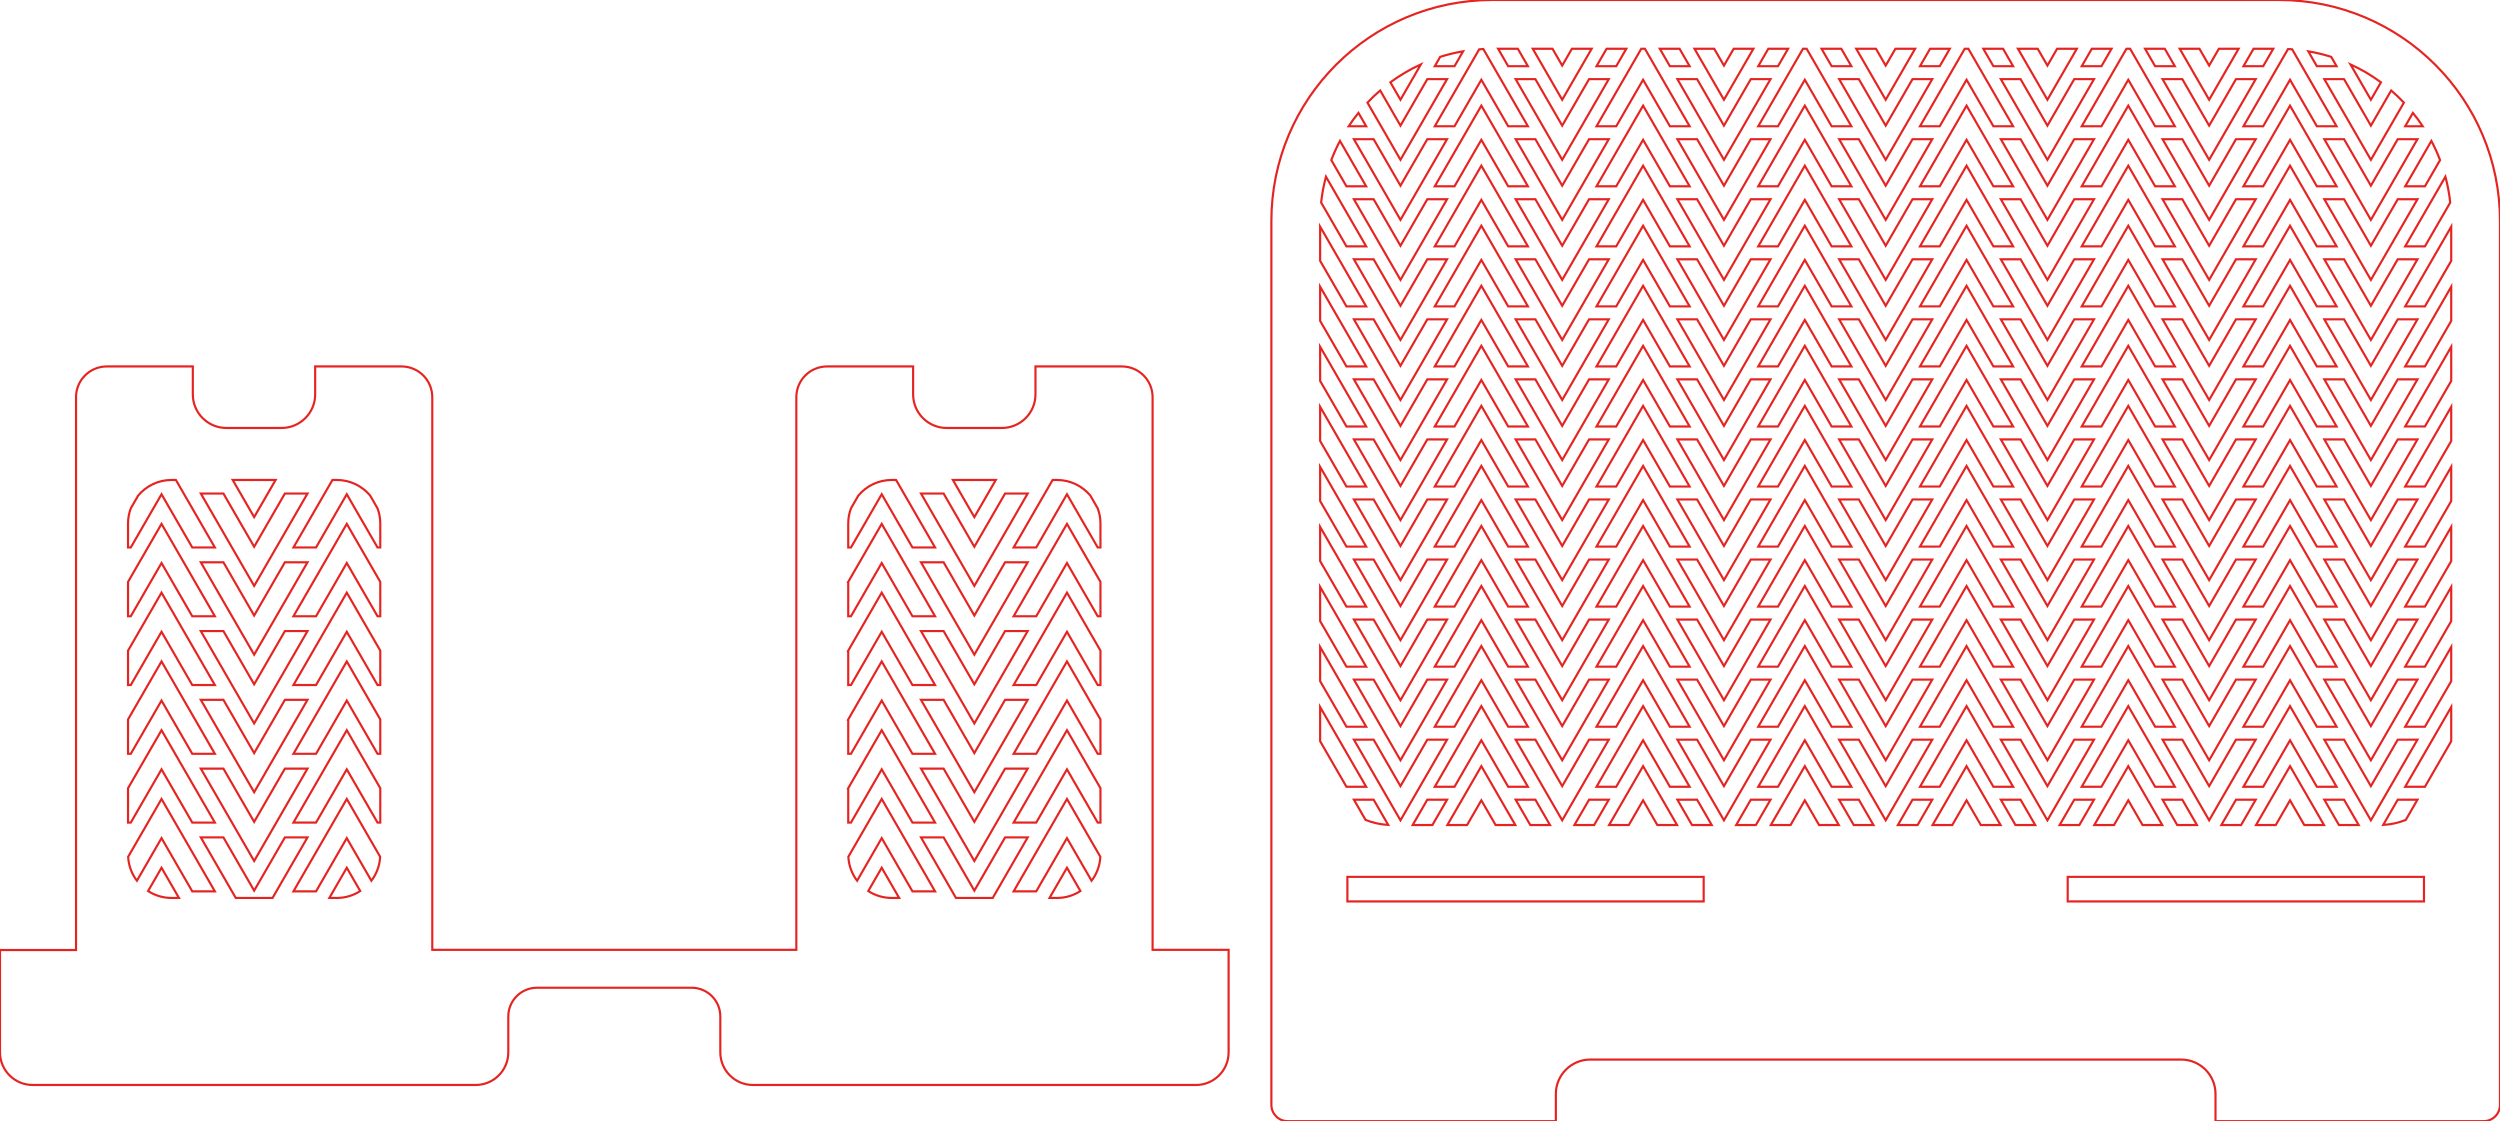
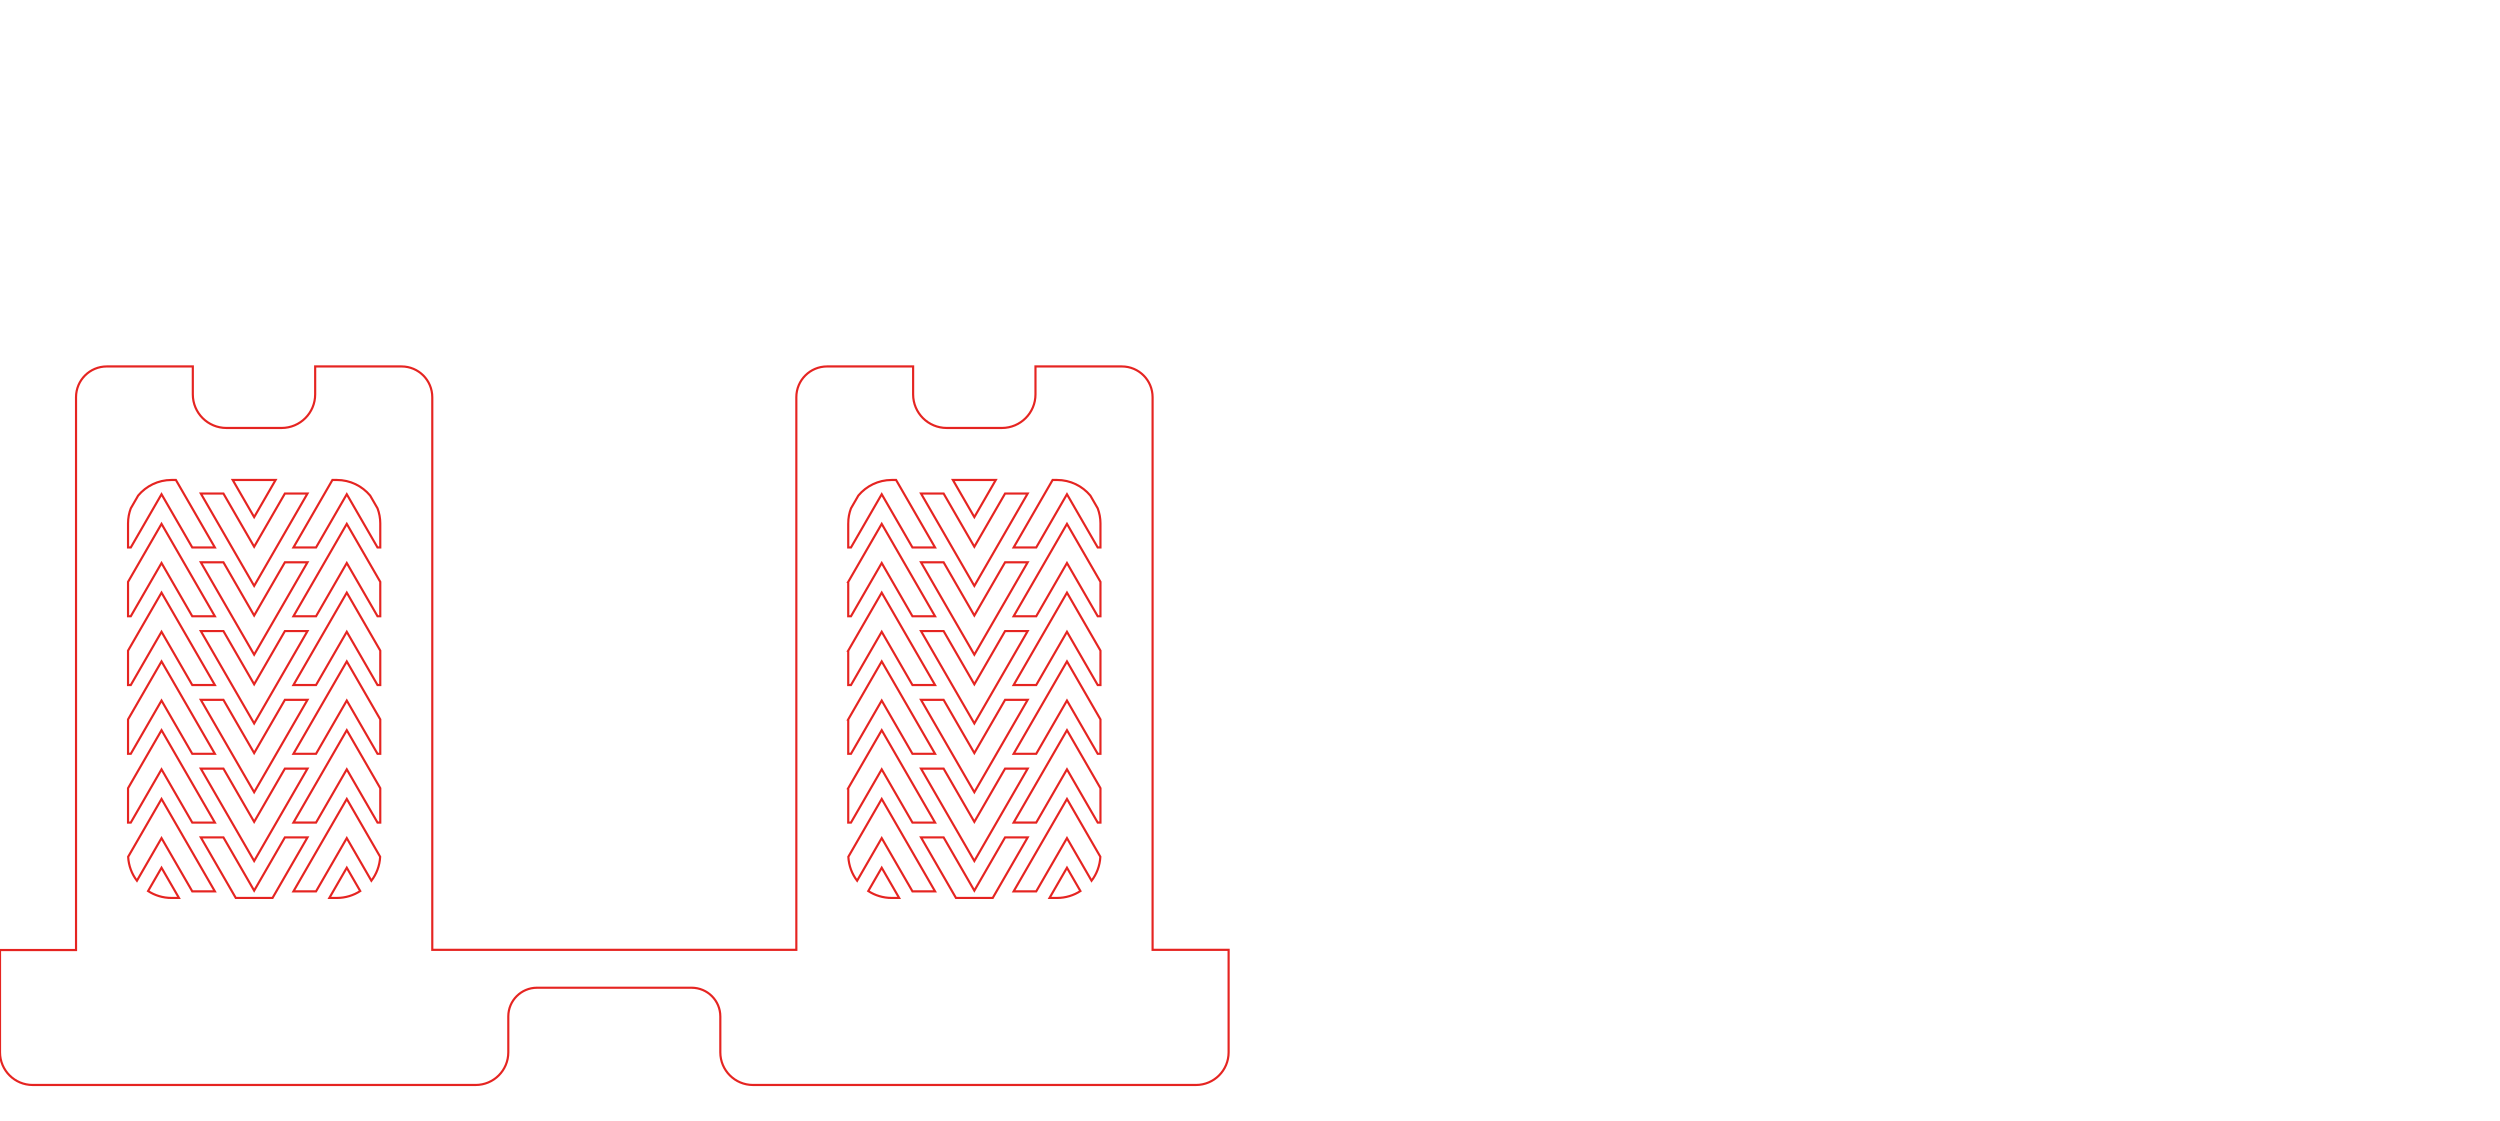
<svg xmlns="http://www.w3.org/2000/svg" version="1.1" id="Tablet_holder_1" x="0px" y="0px" viewBox="0 0 1153.61 517.34" enable-background="new 0 0 1153.61 517.34" xml:space="preserve">
-   <path fill="none" stroke="#E52421" stroke-miterlimit="10" d="M1051.62,0H688.65c-56.32,0-101.98,45.66-101.98,101.98  v407.87c0,4.14,3.35,7.49,7.49,7.49H717.94v-12.54c0-8.76,7.11-15.87,15.87-15.87h272.67  c8.75,0,15.85,7.1,15.85,15.85v12.56h123.78c4.14,0,7.49-3.35,7.49-7.49V101.98  C1153.6,45.66,1107.94,0,1051.62,0z M1130.64,93.46l-11.67,20.22h-9.11  c17.95-31.08,9.05-15.67,18.56-32.15C1129.45,85.4,1130.2,89.38,1130.64,93.46z M1094.03,378.53  c-12.64-21.91-3.37-5.85-21.48-37.22h9.1l12.38,21.45c2.72-4.7,2.45-4.24,12.39-21.45h9.1  C1110.39,350.2,1099.17,369.64,1094.03,378.53z M1106.42,369.02h9.1  c-1.42,2.45-3.3,5.71-5.39,9.33c-3.26,1.3-6.76,2.1-10.43,2.31  C1101.21,378.03,1103.32,374.39,1106.42,369.02z M1069.1,363.05  c-10.84-18.78-9.03-15.64-12.38-21.45l-12.39,21.45h-9.1c19.5-33.78,7.29-12.63,21.49-37.22  c5.13,8.89,16.35,28.33,21.48,37.22H1069.1z M1072.4,380.71h-9.1  c-4.47-7.74-4.02-6.97-6.58-11.4l-6.59,11.4h-9.1c11.13-19.27,3.21-5.56,15.69-27.17  C1060.34,359.81,1067,371.34,1072.4,380.71z M994.47,363.05c-10.84-18.78-9.03-15.64-12.39-21.45  l-12.38,21.45h-9.1c19.5-33.78,7.29-12.63,21.48-37.22c5.14,8.89,16.36,28.33,21.49,37.22H994.47  z M997.77,380.71h-9.1c-4.47-7.74-4.03-6.97-6.59-11.4L975.5,380.71h-9.1  c11.12-19.27,3.21-5.56,15.68-27.17C985.71,359.81,992.36,371.34,997.77,380.71z M907.45,313.89  l-12.38,21.45h-9.1c19.5-33.78,7.29-12.63,21.48-37.22c5.14,8.89,16.36,28.33,21.49,37.22h-9.1  C908.99,316.56,910.8,319.7,907.45,313.89z M928.94,363.05h-9.1  c-10.85-18.78-9.04-15.64-12.39-21.45l-12.38,21.45h-9.1c19.5-33.78,7.29-12.63,21.48-37.22  C912.59,334.72,923.81,354.16,928.94,363.05z M832.82,313.89L820.44,335.34h-9.11  c19.51-33.78,7.29-12.63,21.49-37.22c5.13,8.89,16.36,28.33,21.49,37.22h-9.11  C834.36,316.56,836.17,319.7,832.82,313.89z M854.31,363.05h-9.11  c-10.84-18.78-9.03-15.64-12.38-21.45l-12.38,21.45h-9.11c19.51-33.78,7.29-12.63,21.49-37.22  C837.95,334.72,849.18,354.16,854.31,363.05z M770.57,363.05c-10.84-18.78-9.03-15.64-12.38-21.45  l-12.39,21.45h-9.1c19.51-33.78,7.29-12.63,21.49-37.22c5.13,8.89,16.35,28.33,21.48,37.22  H770.57z M773.88,380.71h-9.11c-4.47-7.74-4.02-6.97-6.58-11.4l-6.59,11.4H742.5  c11.13-19.27,3.21-5.56,15.69-27.17C761.81,359.81,768.47,371.34,773.88,380.71z M695.94,363.05  c-10.84-18.78-9.03-15.64-12.39-21.45l-12.38,21.45h-9.1c19.5-33.78,7.29-12.63,21.49-37.22  c5.13,8.89,16.35,28.33,21.48,37.22H695.94z M699.24,380.71h-9.1  c-4.47-7.74-4.03-6.97-6.59-11.4l-6.58,11.4H667.87c11.12-19.27,3.21-5.56,15.69-27.17  C687.18,359.81,693.84,371.34,699.24,380.71z M624.75,341.31h9.11l12.38,21.45  c2.71-4.7,2.45-4.24,12.38-21.45h9.11c-5.14,8.89-16.36,28.33-21.49,37.22  C633.59,356.62,642.86,372.68,624.75,341.31z M640.58,380.66c-3.67-0.21-7.18-1.01-10.44-2.31  c-1.46-2.54-3.23-5.6-5.39-9.33h9.11L640.58,380.66z M720.87,85.68  c2.72-4.7,2.45-4.24,12.39-21.45h9.1C737.23,73.12,726,92.56,720.87,101.45  C708.22,79.54,717.5,95.6,699.39,64.23h9.1L720.87,85.68z M699.39,36.52h9.1l12.38,21.45  c2.72-4.7,2.45-4.24,12.39-21.45h9.1C737.23,45.41,726,64.85,720.87,73.74  C708.22,51.83,717.5,67.89,699.39,36.52z M795.5,85.68c2.72-4.7,2.45-4.24,12.39-21.45h9.1  C811.86,73.12,800.64,92.56,795.5,101.45c-12.64-21.91-3.37-5.85-21.48-37.22H783.12L795.5,85.68z M774.02,36.52  H783.12l12.38,21.45c2.72-4.7,2.45-4.24,12.39-21.45h9.1c-5.13,8.89-16.35,28.33-21.49,37.22  C782.86,51.83,792.13,67.89,774.02,36.52z M870.14,85.68c2.71-4.7,2.44-4.24,12.38-21.45H891.62  c-5.13,8.89-16.35,28.33-21.48,37.22c-12.65-21.91-3.38-5.85-21.49-37.22H857.75L870.14,85.68z   M848.65,36.52H857.75l12.39,21.45c2.71-4.7,2.44-4.24,12.38-21.45H891.62c-5.13,8.89-16.35,28.33-21.48,37.22  C857.49,51.83,866.76,67.89,848.65,36.52z M944.77,85.68c2.71-4.7,2.45-4.24,12.38-21.45h9.11  C961.12,73.12,949.9,92.56,944.77,101.45c-12.65-21.91-3.38-5.85-21.49-37.22h9.11L944.77,85.68z   M923.28,36.52h9.11l12.38,21.45c2.71-4.7,2.45-4.24,12.38-21.45h9.11c-5.14,8.89-16.36,28.33-21.49,37.22  C932.12,51.83,941.39,67.89,923.28,36.52z M1019.4,85.68c2.72-4.7,2.45-4.24,12.38-21.45h9.11  c-5.13,8.89-16.36,28.33-21.49,37.22c-12.65-21.91-3.37-5.85-21.49-37.22h9.11L1019.4,85.68z   M997.91,36.52h9.11l12.38,21.45c2.72-4.7,2.45-4.24,12.38-21.45h9.11c-5.13,8.89-16.36,28.33-21.49,37.22  C1006.75,51.83,1016.03,67.89,997.91,36.52z M870.14,212.28c-12.65-21.91-3.38-5.85-21.49-37.22H857.75  l12.39,21.45c2.71-4.7,2.44-4.24,12.38-21.45H891.62C886.49,183.95,875.27,203.39,870.14,212.28z   M907.45,159.58c5.14,8.89,16.36,28.33,21.49,37.22h-9.1c-10.85-18.78-9.04-15.64-12.39-21.45  l-12.38,21.45h-9.1C905.47,163.02,893.26,184.17,907.45,159.58z M854.31,196.8h-9.11  c-10.84-18.78-9.03-15.64-12.38-21.45l-12.38,21.45h-9.11c19.51-33.78,7.29-12.63,21.49-37.22  C837.95,168.47,849.18,187.91,854.31,196.8z M795.5,212.28c-12.64-21.91-3.37-5.85-21.48-37.22H783.12l12.38,21.45  c2.72-4.7,2.45-4.24,12.39-21.45h9.1C811.86,183.95,800.64,203.39,795.5,212.28z M795.5,224.22  c2.72-4.7,2.45-4.24,12.39-21.45h9.1c-5.13,8.89-16.35,28.33-21.49,37.22  c-12.64-21.91-3.37-5.85-21.48-37.22H783.12L795.5,224.22z M832.82,187.29c5.13,8.89,16.36,28.33,21.49,37.22  h-9.11c-10.84-18.78-9.03-15.64-12.38-21.45l-12.38,21.45h-9.11C830.84,190.73,818.62,211.88,832.82,187.29z   M848.65,202.77H857.75l12.39,21.45c2.71-4.7,2.44-4.24,12.38-21.45H891.62c-5.13,8.89-16.35,28.33-21.48,37.22  C857.49,218.08,866.76,234.14,848.65,202.77z M907.45,187.29c5.14,8.89,16.36,28.33,21.49,37.22h-9.1  c-10.85-18.78-9.04-15.64-12.39-21.45l-12.38,21.45h-9.1C905.47,190.73,893.26,211.88,907.45,187.29z   M923.28,202.77h9.11l12.38,21.45c2.71-4.7,2.45-4.24,12.38-21.45h9.11  c-5.14,8.89-16.36,28.33-21.49,37.22C932.12,218.08,941.39,234.14,923.28,202.77z M944.77,212.28  c-12.65-21.91-3.38-5.85-21.49-37.22h9.11l12.38,21.45c2.71-4.7,2.45-4.24,12.38-21.45h9.11  C961.12,183.95,949.9,203.39,944.77,212.28z M944.77,184.57c-12.65-21.91-3.38-5.85-21.49-37.22h9.11  l12.38,21.45c2.71-4.7,2.45-4.24,12.38-21.45h9.11C961.12,156.24,949.9,175.68,944.77,184.57z   M928.94,169.09h-9.1c-10.85-18.78-9.04-15.64-12.39-21.45l-12.38,21.45h-9.1  c19.5-33.78,7.29-12.62,21.48-37.21C912.59,140.77,923.81,160.2,928.94,169.09z M870.14,184.57  c-12.65-21.91-3.38-5.85-21.49-37.22H857.75l12.39,21.45c2.71-4.7,2.44-4.24,12.38-21.45H891.62  C886.49,156.24,875.27,175.68,870.14,184.57z M854.31,169.09h-9.11c-10.84-18.78-9.03-15.64-12.38-21.45  l-12.38,21.45h-9.11c19.51-33.78,7.29-12.62,21.49-37.21C837.95,140.77,849.18,160.2,854.31,169.09z   M795.5,184.57c-12.64-21.91-3.37-5.85-21.48-37.22H783.12l12.38,21.45c2.72-4.7,2.45-4.24,12.39-21.45  h9.1C811.86,156.24,800.64,175.68,795.5,184.57z M779.67,169.09h-9.1  c-10.84-18.78-9.03-15.64-12.38-21.45l-12.39,21.45h-9.1c19.51-33.78,7.29-12.62,21.49-37.21  C763.32,140.77,774.54,160.2,779.67,169.09z M758.19,159.58c5.13,8.89,16.35,28.33,21.48,37.22h-9.1  c-10.84-18.78-9.03-15.64-12.38-21.45l-12.39,21.45h-9.1C756.21,163.02,743.99,184.17,758.19,159.58z   M758.19,187.29c5.13,8.89,16.35,28.33,21.48,37.22h-9.1c-10.84-18.78-9.03-15.64-12.38-21.45l-12.39,21.45  h-9.1C756.21,190.73,743.99,211.88,758.19,187.29z M758.19,215c5.13,8.89,16.35,28.33,21.48,37.22h-9.1  c-10.84-18.78-9.03-15.65-12.38-21.45l-12.39,21.45h-9.1C756.21,218.43,743.99,239.59,758.19,215z   M774.02,230.48H783.12l12.38,21.45c2.72-4.71,2.45-4.24,12.39-21.45h9.1  c-5.13,8.89-16.35,28.32-21.49,37.21C782.86,245.79,792.13,261.85,774.02,230.48z M832.82,215  c5.13,8.89,16.36,28.33,21.49,37.22h-9.11c-10.84-18.78-9.03-15.65-12.38-21.45l-12.38,21.45h-9.11  C830.84,218.43,818.62,239.59,832.82,215z M848.65,230.48H857.75l12.39,21.45  c2.71-4.71,2.44-4.24,12.38-21.45H891.62c-5.13,8.89-16.35,28.32-21.48,37.21  C857.49,245.79,866.76,261.85,848.65,230.48z M907.45,215c5.14,8.89,16.36,28.33,21.49,37.22h-9.1  c-10.85-18.78-9.04-15.65-12.39-21.45l-12.38,21.45h-9.1C905.47,218.43,893.26,239.59,907.45,215z   M923.28,230.48h9.11l12.38,21.45c2.71-4.71,2.45-4.24,12.38-21.45h9.11  c-5.14,8.89-16.36,28.32-21.49,37.21C932.12,245.79,941.39,261.85,923.28,230.48z M982.08,215  c5.14,8.89,16.36,28.33,21.49,37.22h-9.1c-10.84-18.78-9.03-15.65-12.39-21.45l-12.38,21.45h-9.1  C980.1,218.43,967.89,239.59,982.08,215z M982.08,203.06l-12.38,21.45h-9.1  c19.5-33.78,7.29-12.63,21.48-37.22c5.14,8.89,16.36,28.33,21.49,37.22h-9.1  C983.63,205.73,985.44,208.87,982.08,203.06z M982.08,175.35l-12.38,21.45h-9.1  c19.5-33.78,7.29-12.63,21.48-37.22c5.14,8.89,16.36,28.33,21.49,37.22h-9.1  C983.63,178.02,985.44,181.16,982.08,175.35z M982.08,147.64l-12.38,21.45h-9.1  c19.5-33.78,7.29-12.62,21.48-37.21C987.22,140.77,998.44,160.2,1003.57,169.09h-9.1  C983.63,150.31,985.44,153.45,982.08,147.64z M982.08,119.94l-12.38,21.44h-9.1  c19.5-33.78,7.29-12.62,21.48-37.21c5.14,8.89,16.36,28.32,21.49,37.21h-9.1  C983.63,122.61,985.44,125.74,982.08,119.94z M944.77,156.86c-12.65-21.9-3.38-5.85-21.49-37.21h9.11  l12.38,21.44c2.71-4.7,2.45-4.24,12.38-21.44h9.11C961.12,128.54,949.9,147.97,944.77,156.86z   M928.94,141.38h-9.1c-10.85-18.77-9.04-15.64-12.39-21.44l-12.38,21.44h-9.1  c19.5-33.78,7.29-12.62,21.48-37.21C912.59,113.06,923.81,132.49,928.94,141.38z M870.14,156.86  c-12.65-21.9-3.38-5.85-21.49-37.21H857.75L870.14,141.09c2.71-4.7,2.44-4.24,12.38-21.44H891.62  C886.49,128.54,875.27,147.97,870.14,156.86z M854.31,141.38h-9.11c-10.84-18.77-9.03-15.64-12.38-21.44  l-12.38,21.44h-9.11C830.84,107.6,818.62,128.76,832.82,104.17C837.95,113.06,849.18,132.49,854.31,141.38z   M795.5,156.86c-12.64-21.9-3.37-5.85-21.48-37.21H783.12L795.5,141.09c2.72-4.7,2.45-4.24,12.39-21.44  h9.1C811.86,128.54,800.64,147.97,795.5,156.86z M779.67,141.38h-9.1  c-10.84-18.77-9.03-15.64-12.38-21.44l-12.39,21.44h-9.1C756.21,107.6,743.99,128.76,758.19,104.17  C763.32,113.06,774.54,132.49,779.67,141.38z M720.87,156.86c-12.65-21.9-3.37-5.85-21.48-37.21h9.1  L720.87,141.09c2.72-4.7,2.45-4.24,12.39-21.44h9.1C737.23,128.54,726,147.97,720.87,156.86z   M720.87,168.8c2.72-4.7,2.45-4.24,12.39-21.45h9.1c-5.13,8.89-16.36,28.33-21.49,37.22  c-12.65-21.91-3.37-5.85-21.48-37.22h9.1L720.87,168.8z M720.87,196.51c2.72-4.7,2.45-4.24,12.39-21.45  h9.1c-5.13,8.89-16.36,28.33-21.49,37.22c-12.65-21.91-3.37-5.85-21.48-37.22h9.1L720.87,196.51z   M720.87,224.22c2.72-4.7,2.45-4.24,12.39-21.45h9.1c-5.13,8.89-16.36,28.33-21.49,37.22  c-12.65-21.91-3.37-5.85-21.48-37.22h9.1L720.87,224.22z M720.87,251.93  c2.72-4.71,2.45-4.24,12.39-21.45h9.1C737.23,239.37,726,258.8,720.87,267.69  c-12.65-21.9-3.37-5.84-21.48-37.21h9.1L720.87,251.93z M720.87,279.63  c2.72-4.7,2.45-4.24,12.39-21.44h9.1c-5.13,8.89-16.36,28.32-21.49,37.21  c-13.26-22.97-2.54-4.41-21.48-37.21h9.1L720.87,279.63z M720.87,307.34  c2.72-4.7,2.45-4.24,12.39-21.45h9.1C737.23,294.78,726,314.22,720.87,323.11  c-12.65-21.91-3.37-5.85-21.48-37.22h9.1L720.87,307.34z M736.7,279.92  c19.51-33.78,7.29-12.62,21.49-37.21c5.13,8.89,16.35,28.32,21.48,37.21h-9.1  c-10.84-18.77-9.03-15.64-12.38-21.44l-12.39,21.44H736.7z M774.02,258.19H783.12l12.38,21.44  c2.72-4.7,2.45-4.24,12.39-21.44h9.1c-5.13,8.89-16.35,28.32-21.49,37.21  C782.86,273.5,792.13,289.55,774.02,258.19z M832.82,242.71c5.13,8.89,16.36,28.32,21.49,37.21h-9.11  c-10.84-18.77-9.03-15.64-12.38-21.44l-12.38,21.44h-9.11C830.84,246.14,818.62,267.3,832.82,242.71z   M848.65,258.19H857.75l12.39,21.44c2.71-4.7,2.44-4.24,12.38-21.44H891.62  c-5.13,8.89-16.35,28.32-21.48,37.21C857.49,273.5,866.76,289.55,848.65,258.19z M907.45,242.71  c5.14,8.89,16.36,28.32,21.49,37.21h-9.1c-10.85-18.77-9.04-15.64-12.39-21.44l-12.38,21.44  h-9.1C905.47,246.14,893.26,267.3,907.45,242.71z M923.28,258.19h9.11l12.38,21.44  c2.71-4.7,2.45-4.24,12.38-21.44h9.11c-5.14,8.89-16.36,28.32-21.49,37.21  C932.12,273.5,941.39,289.55,923.28,258.19z M982.08,242.71c5.14,8.89,16.36,28.32,21.49,37.21  h-9.1c-10.84-18.77-9.03-15.64-12.39-21.44l-12.38,21.44h-9.1  C980.1,246.14,967.89,267.3,982.08,242.71z M1007.02,285.89l12.38,21.45  c2.72-4.7,2.45-4.24,12.38-21.45h9.11c-5.13,8.89-16.36,28.33-21.49,37.22  c-12.65-21.91-3.37-5.85-21.49-37.22H1007.02z M1019.4,295.4  c-12.65-21.9-3.37-5.85-21.49-37.21h9.11l12.38,21.44c2.72-4.7,2.45-4.24,12.38-21.44h9.11  C1035.76,267.08,1024.53,286.51,1019.4,295.4z M1019.4,267.69  c-12.65-21.9-3.37-5.84-21.49-37.21h9.11l12.38,21.45c2.72-4.71,2.45-4.24,12.38-21.45h9.11  C1035.76,239.37,1024.53,258.8,1019.4,267.69z M1019.4,239.99c-12.65-21.91-3.37-5.85-21.49-37.22  h9.11l12.38,21.45c2.72-4.7,2.45-4.24,12.38-21.45h9.11  C1035.76,211.66,1024.53,231.1,1019.4,239.99z M1019.4,212.28c-12.65-21.91-3.37-5.85-21.49-37.22  h9.11l12.38,21.45c2.72-4.7,2.45-4.24,12.38-21.45h9.11C1035.76,183.95,1024.53,203.39,1019.4,212.28z   M1019.4,184.57c-12.65-21.91-3.37-5.85-21.49-37.22h9.11l12.38,21.45c2.72-4.7,2.45-4.24,12.38-21.45  h9.11C1035.76,156.24,1024.53,175.68,1019.4,184.57z M1019.4,156.86  c-12.65-21.9-3.37-5.85-21.49-37.21h9.11l12.38,21.44c2.72-4.7,2.45-4.24,12.38-21.44h9.11  C1035.76,128.54,1024.53,147.97,1019.4,156.86z M1019.4,129.15c-12.65-21.9-3.37-5.84-21.49-37.21  h9.11l12.38,21.45c2.72-4.71,2.45-4.24,12.38-21.45h9.11C1035.76,100.83,1024.53,120.27,1019.4,129.15z   M1003.57,113.68h-9.1C983.63,94.9,985.44,98.04,982.08,92.23l-12.38,21.45h-9.1  c19.5-33.79,7.29-12.63,21.48-37.22C987.22,85.35,998.44,104.79,1003.57,113.68z M944.77,129.15  c-12.65-21.9-3.38-5.84-21.49-37.21h9.11l12.38,21.45c2.71-4.71,2.45-4.24,12.38-21.45h9.11  C961.12,100.83,949.9,120.27,944.77,129.15z M928.94,113.68h-9.1c-10.85-18.78-9.04-15.64-12.39-21.45  l-12.38,21.45h-9.1c19.5-33.79,7.29-12.63,21.48-37.22C912.59,85.35,923.81,104.79,928.94,113.68z   M870.14,129.15c-12.65-21.9-3.38-5.84-21.49-37.21H857.75l12.39,21.45c2.71-4.71,2.44-4.24,12.38-21.45  H891.62C886.49,100.83,875.27,120.27,870.14,129.15z M854.31,113.68h-9.11  c-10.84-18.78-9.03-15.64-12.38-21.45l-12.38,21.45h-9.11c19.51-33.79,7.29-12.63,21.49-37.22  C837.95,85.35,849.18,104.79,854.31,113.68z M795.5,129.15c-12.64-21.9-3.37-5.84-21.48-37.21H783.12  l12.38,21.45c2.72-4.71,2.45-4.24,12.39-21.45h9.1C811.86,100.83,800.64,120.27,795.5,129.15z   M779.67,113.68h-9.1c-10.84-18.78-9.03-15.64-12.38-21.45l-12.39,21.45h-9.1  c19.51-33.79,7.29-12.63,21.49-37.22C763.32,85.35,774.54,104.79,779.67,113.68z M720.87,129.15  C708.22,107.25,717.5,123.31,699.39,91.94h9.1l12.38,21.45c2.72-4.71,2.45-4.24,12.39-21.45h9.1  C737.23,100.83,726,120.27,720.87,129.15z M705.04,113.68H695.94c-10.84-18.78-9.03-15.64-12.39-21.45  l-12.38,21.45h-9.1c19.5-33.79,7.29-12.63,21.49-37.22C688.69,85.35,699.91,104.79,705.04,113.68z M683.56,104.17  c5.13,8.89,16.35,28.32,21.48,37.21H695.94c-10.84-18.77-9.03-15.64-12.39-21.44l-12.38,21.44h-9.1  C681.57,107.6,669.36,128.76,683.56,104.17z M683.56,131.88c5.13,8.89,16.35,28.32,21.48,37.21H695.94  c-10.84-18.78-9.03-15.64-12.39-21.45l-12.38,21.45h-9.1C681.57,135.31,669.36,156.47,683.56,131.88z   M683.56,159.58c5.13,8.89,16.35,28.33,21.48,37.22H695.94c-10.84-18.78-9.03-15.64-12.39-21.45l-12.38,21.45  h-9.1C681.57,163.02,669.36,184.17,683.56,159.58z M683.56,187.29c5.13,8.89,16.35,28.33,21.48,37.22H695.94  c-10.84-18.78-9.03-15.64-12.39-21.45l-12.38,21.45h-9.1C681.57,190.73,669.36,211.88,683.56,187.29z   M683.56,215c5.13,8.89,16.35,28.33,21.48,37.22H695.94c-10.84-18.78-9.03-15.65-12.39-21.45l-12.38,21.45  h-9.1C681.57,218.43,669.36,239.59,683.56,215z M683.56,242.71c5.13,8.89,16.35,28.32,21.48,37.21  H695.94c-10.84-18.77-9.03-15.64-12.39-21.44l-12.38,21.44h-9.1  C681.57,246.14,669.36,267.3,683.56,242.71z M683.56,270.42c5.13,8.88,16.35,28.32,21.48,37.21  H695.94c-10.84-18.78-9.03-15.64-12.39-21.45l-12.38,21.45h-9.1  C681.57,273.85,669.36,295.01,683.56,270.42z M683.56,298.12c5.13,8.89,16.35,28.33,21.48,37.22H695.94  c-10.84-18.78-9.03-15.64-12.39-21.45l-12.38,21.45h-9.1C681.57,301.56,669.36,322.71,683.56,298.12  z M699.39,313.6h9.1l12.38,21.45c2.72-4.7,2.45-4.24,12.39-21.45h9.1  c-5.13,8.89-16.36,28.33-21.49,37.22C708.22,328.91,717.5,344.97,699.39,313.6z M736.7,307.63  c19.51-33.78,7.29-12.62,21.49-37.21c5.13,8.88,16.35,28.32,21.48,37.21h-9.1  c-10.84-18.78-9.03-15.64-12.38-21.45L745.8,307.63H736.7z M774.02,285.89H783.12L795.5,307.34  c2.72-4.7,2.45-4.24,12.39-21.45h9.1c-5.13,8.89-16.35,28.33-21.49,37.22  C781.24,298.4,793.2,319.11,774.02,285.89z M832.82,270.42  c5.13,8.88,16.36,28.32,21.49,37.21h-9.11c-10.84-18.78-9.03-15.64-12.38-21.45L820.44,307.63  h-9.11C830.84,273.85,818.62,295.01,832.82,270.42z M848.65,285.89H857.75L870.14,307.34  c2.71-4.7,2.44-4.24,12.38-21.45H891.62c-5.13,8.89-16.35,28.33-21.48,37.22  C857.49,301.2,866.76,317.26,848.65,285.89z M907.45,270.42  C912.59,279.3,923.81,298.74,928.94,307.63h-9.1c-10.85-18.78-9.04-15.64-12.39-21.45l-12.38,21.45  h-9.1C905.47,273.85,893.26,295.01,907.45,270.42z M923.28,285.89h9.11l12.38,21.45  c2.71-4.7,2.45-4.24,12.38-21.45h9.11C961.12,294.78,949.9,314.22,944.77,323.11  C932.12,301.2,941.39,317.26,923.28,285.89z M982.08,270.42  c5.14,8.88,16.36,28.32,21.49,37.21h-9.1c-10.84-18.78-9.03-15.64-12.39-21.45  l-12.38,21.45h-9.1C980.1,273.85,967.89,295.01,982.08,270.42z M1007.02,313.6l12.38,21.45  c2.72-4.7,2.45-4.24,12.38-21.45h9.11c-5.13,8.89-16.36,28.33-21.49,37.22  c-12.65-21.91-3.37-5.85-21.49-37.22H1007.02z M1056.72,298.12c5.13,8.89,16.35,28.33,21.48,37.22  h-9.1c-10.84-18.78-9.03-15.64-12.38-21.45L1044.33,335.34h-9.1  C1054.73,301.56,1042.52,322.71,1056.72,298.12z M1056.72,286.18L1044.33,307.63h-9.1  c19.5-33.78,7.29-12.62,21.49-37.21c5.13,8.88,16.35,28.32,21.48,37.21h-9.1  C1058.26,288.85,1060.07,291.99,1056.72,286.18z M1056.72,258.48l-12.39,21.44h-9.1  c19.5-33.78,7.29-12.62,21.49-37.21c5.13,8.89,16.35,28.32,21.48,37.21h-9.1  C1058.26,261.15,1060.07,264.28,1056.72,258.48z M1056.72,230.77l-12.39,21.45h-9.1  c19.5-33.79,7.29-12.63,21.49-37.22c5.13,8.89,16.35,28.33,21.48,37.22h-9.1  C1058.26,233.44,1060.07,236.57,1056.72,230.77z M1056.72,203.06l-12.39,21.45h-9.1  c19.5-33.78,7.29-12.63,21.49-37.22c5.13,8.89,16.35,28.33,21.48,37.22h-9.1  C1058.26,205.73,1060.07,208.87,1056.72,203.06z M1056.72,175.35l-12.39,21.45h-9.1  c19.5-33.78,7.29-12.63,21.49-37.22c5.13,8.89,16.35,28.33,21.48,37.22h-9.1  C1058.26,178.02,1060.07,181.16,1056.72,175.35z M1056.72,147.64l-12.39,21.45h-9.1  c19.5-33.78,7.29-12.62,21.49-37.21c5.13,8.89,16.35,28.32,21.48,37.21h-9.1  C1058.26,150.31,1060.07,153.45,1056.72,147.64z M1056.72,119.94l-12.39,21.44h-9.1  c19.5-33.78,7.29-12.62,21.49-37.21c5.13,8.89,16.35,28.32,21.48,37.21h-9.1  C1058.26,122.61,1060.07,125.74,1056.72,119.94z M1056.72,92.23l-12.39,21.45h-9.1  c19.5-33.79,7.29-12.63,21.49-37.22c5.13,8.89,16.35,28.33,21.48,37.22h-9.1  C1058.26,94.9,1060.07,98.04,1056.72,92.23z M1072.55,91.94h9.1l12.38,21.45  c2.72-4.71,2.45-4.24,12.39-21.45h9.1c-5.13,8.89-16.35,28.33-21.49,37.21  C1081.39,107.25,1090.66,123.31,1072.55,91.94z M1094.03,101.45c-12.64-21.91-3.37-5.85-21.48-37.22h9.1  l12.38,21.45c2.72-4.7,2.45-4.24,12.39-21.45h9.1C1110.39,73.12,1099.17,92.56,1094.03,101.45z   M1078.2,85.97h-9.1c-10.84-18.78-9.03-15.64-12.38-21.45l-12.39,21.45h-9.1  c19.5-33.78,7.29-12.63,21.49-37.22C1061.85,57.64,1073.07,77.08,1078.2,85.97z M1003.57,85.97h-9.1  C983.63,67.19,985.44,70.33,982.08,64.52l-12.38,21.45h-9.1c19.5-33.78,7.29-12.63,21.48-37.22  C987.22,57.64,998.44,77.08,1003.57,85.97z M928.94,85.97h-9.1c-10.85-18.78-9.04-15.64-12.39-21.45  l-12.38,21.45h-9.1c19.5-33.78,7.29-12.63,21.48-37.22C912.59,57.64,923.81,77.08,928.94,85.97z M854.31,85.97  h-9.11c-10.84-18.78-9.03-15.64-12.38-21.45l-12.38,21.45h-9.11c19.51-33.78,7.29-12.63,21.49-37.22  C837.95,57.64,849.18,77.08,854.31,85.97z M779.67,85.97h-9.1c-10.84-18.78-9.03-15.64-12.38-21.45  l-12.39,21.45h-9.1c19.51-33.78,7.29-12.63,21.49-37.22C763.32,57.64,774.54,77.08,779.67,85.97z   M705.04,85.97H695.94c-10.84-18.78-9.03-15.64-12.39-21.45l-12.38,21.45h-9.1  c19.5-33.78,7.29-12.63,21.49-37.22C688.69,57.64,699.91,77.08,705.04,85.97z M646.24,101.45  c-12.65-21.91-3.38-5.85-21.49-37.22h9.11l12.38,21.45c2.71-4.7,2.45-4.24,12.38-21.45h9.11  C662.59,73.12,651.37,92.56,646.24,101.45z M646.24,113.39c2.71-4.71,2.45-4.24,12.38-21.45h9.11  c-5.14,8.89-16.36,28.33-21.49,37.21c-12.65-21.9-3.38-5.84-21.49-37.21h9.11L646.24,113.39z   M646.24,141.09c2.71-4.7,2.45-4.24,12.38-21.44h9.11c-5.14,8.89-16.36,28.32-21.49,37.21  c-13.75-23.81-4.26-7.37-21.49-37.21h9.11L646.24,141.09z M646.24,168.8c2.71-4.7,2.45-4.24,12.38-21.45  h9.11c-5.14,8.89-16.36,28.33-21.49,37.22c-12.65-21.91-3.38-5.85-21.49-37.22h9.11L646.24,168.8z   M646.24,196.51c2.71-4.7,2.45-4.24,12.38-21.45h9.11c-5.14,8.89-16.36,28.33-21.49,37.22  c-12.65-21.91-3.38-5.85-21.49-37.22h9.11L646.24,196.51z M646.24,224.22  c2.71-4.7,2.45-4.24,12.38-21.45h9.11c-5.14,8.89-16.36,28.33-21.49,37.22  c-12.65-21.91-3.38-5.85-21.49-37.22h9.11L646.24,224.22z M646.24,251.93  c2.71-4.71,2.45-4.24,12.38-21.45h9.11c-5.14,8.89-16.36,28.32-21.49,37.21  c-13.75-23.81-4.26-7.37-21.49-37.21h9.11L646.24,251.93z M646.24,279.63  c2.71-4.7,2.45-4.24,12.38-21.44h9.11c-5.14,8.89-16.36,28.32-21.49,37.21  c-12.65-21.9-3.38-5.85-21.49-37.21h9.11L646.24,279.63z M646.24,307.34  c2.71-4.7,2.45-4.24,12.38-21.45h9.11C662.59,294.78,651.37,314.22,646.24,323.11  c-12.65-21.91-3.38-5.85-21.49-37.22h9.11L646.24,307.34z M646.24,335.05  c2.71-4.7,2.45-4.24,12.38-21.45h9.11c-5.14,8.89-16.36,28.33-21.49,37.22  c-12.65-21.91-3.38-5.85-21.49-37.22h9.11L646.24,335.05z M658.62,369.02h9.11  c-1.72,2.98-4.13,7.14-6.75,11.69H651.87C653.39,378.08,655.5,374.42,658.62,369.02z M708.49,369.02  l6.75,11.69h-9.1c-1.64-2.83-3.8-6.58-6.75-11.69H708.49z M699.39,341.31h9.1l12.38,21.45  c2.72-4.7,2.45-4.24,12.39-21.45h9.1c-5.13,8.89-16.36,28.33-21.49,37.22  C708.22,356.62,717.5,372.68,699.39,341.31z M733.26,369.02h9.1c-1.72,2.98-4.12,7.14-6.75,11.69H726.5  C728.02,378.08,730.13,374.42,733.26,369.02z M758.19,313.89L745.8,335.34h-9.1  c19.51-33.78,7.29-12.63,21.49-37.22c5.13,8.89,16.35,28.33,21.48,37.22h-9.1  C759.73,316.56,761.54,319.7,758.19,313.89z M774.02,313.6H783.12l12.38,21.45  c2.72-4.7,2.45-4.24,12.39-21.45h9.1c-5.13,8.89-16.35,28.33-21.49,37.22  C782.86,328.91,792.13,344.97,774.02,313.6z M848.65,313.6H857.75l12.39,21.45  c2.71-4.7,2.44-4.24,12.38-21.45H891.62c-5.13,8.89-16.35,28.33-21.48,37.22  C857.49,328.91,866.76,344.97,848.65,313.6z M923.28,313.6h9.11l12.38,21.45  c2.71-4.7,2.45-4.24,12.38-21.45h9.11c-5.14,8.89-16.36,28.33-21.49,37.22  C932.12,328.91,941.39,344.97,923.28,313.6z M982.08,298.12c5.14,8.89,16.36,28.33,21.49,37.22  h-9.1c-10.84-18.78-9.03-15.64-12.39-21.45l-12.38,21.45h-9.1  C980.1,301.56,967.89,322.71,982.08,298.12z M1007.02,369.02l6.75,11.69h-9.1  c-1.7-2.93-3.88-6.71-6.76-11.69H1007.02z M997.91,341.31h9.11l12.38,21.45  c2.72-4.7,2.45-4.24,12.38-21.45h9.11c-5.13,8.89-16.36,28.33-21.49,37.22  C1006.75,356.62,1016.03,372.68,997.91,341.31z M1031.78,369.02h9.11c-1.72,2.98-4.13,7.14-6.75,11.69  h-9.11C1026.55,378.08,1028.66,374.42,1031.78,369.02z M1081.65,369.02l6.75,11.69h-9.1  c-1.69-2.93-3.88-6.71-6.75-11.69H1081.65z M1094.03,350.82c-12.64-21.91-3.37-5.85-21.48-37.22h9.1  l12.38,21.45c2.72-4.7,2.45-4.24,12.39-21.45h9.1  C1110.39,322.49,1099.17,341.93,1094.03,350.82z M1094.03,323.11  c-12.64-21.91-3.37-5.85-21.48-37.22h9.1l12.38,21.45c2.72-4.7,2.45-4.24,12.39-21.45  h9.1C1110.39,294.78,1099.17,314.22,1094.03,323.11z M1094.03,295.4  c-12.64-21.9-3.37-5.85-21.48-37.21h9.1l12.38,21.44c2.72-4.7,2.45-4.24,12.39-21.44h9.1  C1110.39,267.08,1099.17,286.51,1094.03,295.4z M1094.03,267.69  c-12.64-21.9-3.37-5.84-21.48-37.21h9.1l12.38,21.45c2.72-4.71,2.45-4.24,12.39-21.45h9.1  C1110.39,239.37,1099.17,258.8,1094.03,267.69z M1094.03,239.99c-12.64-21.91-3.37-5.85-21.48-37.22  h9.1l12.38,21.45c2.72-4.7,2.45-4.24,12.39-21.45h9.1  C1110.39,211.66,1099.17,231.1,1094.03,239.99z M1094.03,212.28c-12.64-21.91-3.37-5.85-21.48-37.22  h9.1l12.38,21.45c2.72-4.7,2.45-4.24,12.39-21.45h9.1C1110.39,183.95,1099.17,203.39,1094.03,212.28z   M1094.03,184.57c-12.64-21.91-3.37-5.85-21.48-37.22h9.1l12.38,21.45  c2.72-4.7,2.45-4.24,12.39-21.45h9.1C1110.39,156.24,1099.17,175.68,1094.03,184.57z   M1094.03,156.86c-12.64-21.9-3.37-5.85-21.48-37.21h9.1l12.38,21.44  c2.72-4.7,2.45-4.24,12.39-21.44h9.1C1110.39,128.54,1099.17,147.97,1094.03,156.86z   M1125.95,73.87l-6.98,12.1h-9.11c8.19-14.17,10.78-18.68,12.09-20.94  C1123.46,67.88,1124.8,70.83,1125.95,73.87z M1113.43,52.09c1.6,1.98,3.11,4.04,4.52,6.17h-8.09  C1111.19,55.95,1112.37,53.91,1113.43,52.09z M1098.68,37.98c-1.79,3.1-3.4,5.89-4.65,8.05  c-7.25-12.56-7.3-12.64-9.43-16.33C1089.59,31.98,1094.31,34.76,1098.68,37.98z M1094.03,57.97  c2.41-4.16,2.48-4.29,9.37-16.22c2.05,1.77,4.01,3.64,5.87,5.6c-5.32,9.22-11.71,20.29-15.24,26.39  c-12.64-21.91-3.37-5.85-21.48-37.22h9.1L1094.03,57.97z M1075.72,26.24c0.92,1.61,1.76,3.07,2.48,4.31  h-9.1c-1.58-2.73-2.88-4.98-3.97-6.88C1068.75,24.29,1072.28,25.15,1075.72,26.24z M1055.81,22.61  c0.64,0.04,1.26,0.1,1.9,0.15c5.47,9.47,15.67,27.14,20.49,35.5h-9.1  c-10.84-18.78-9.03-15.64-12.38-21.45l-12.39,21.45h-9.1C1054.3,25.23,1043.05,44.71,1055.81,22.61z   M1039.88,22.5h9.1l-4.65,8.05h-9.1C1037.04,27.42,1038.57,24.77,1039.88,22.5z M1014.92,22.5l4.48,7.76  c1.62-2.81,2.18-3.77,4.48-7.76h9.11c-4.94,8.56-10.42,18.05-13.59,23.53  c-10.15-17.58-6.18-10.71-13.58-23.53H1014.92z M998.92,22.5c1.8,3.1,3.4,5.89,4.65,8.05h-9.1  c-1.92-3.31-3.43-5.93-4.65-8.05H998.92z M982.93,22.5c5.43,9.41,15.77,27.33,20.64,35.76h-9.1  C983.63,39.48,985.44,42.62,982.08,36.81l-12.38,21.45h-9.1c19.1-33.08,7.78-13.48,20.64-35.76H982.93z   M965.25,22.5h9.1l-4.65,8.05h-9.1C962.41,27.42,963.94,24.77,965.25,22.5z M940.29,22.5l4.48,7.76  c1.62-2.81,2.18-3.77,4.48-7.76h9.1c-4.94,8.56-10.42,18.05-13.58,23.53c-10.15-17.58-6.19-10.71-13.59-23.53  H940.29z M924.29,22.5c1.79,3.1,3.4,5.89,4.65,8.05h-9.1c-1.92-3.31-3.43-5.93-4.65-8.05H924.29z   M908.29,22.5c5.44,9.41,15.78,27.33,20.65,35.76h-9.1c-10.85-18.78-9.04-15.64-12.39-21.45l-12.38,21.45  h-9.1c19.1-33.08,7.78-13.48,20.64-35.76H908.29z M890.62,22.5h9.1l-4.65,8.05h-9.1  C887.77,27.42,889.31,24.77,890.62,22.5z M865.65,22.5l4.49,7.76c1.62-2.81,2.18-3.77,4.48-7.76h9.1  c-4.94,8.56-10.42,18.05-13.58,23.53c-10.15-17.58-6.19-10.71-13.59-23.53H865.65z M849.66,22.5  c1.79,3.1,3.4,5.89,4.65,8.05h-9.11c-1.91-3.31-3.42-5.93-4.65-8.05H849.66z M833.66,22.5  C839.09,31.91,849.44,49.83,854.31,58.26h-9.11c-10.84-18.78-9.03-15.64-12.38-21.45l-12.38,21.45h-9.11  C830.44,25.18,819.12,44.78,831.98,22.5H833.66z M815.98,22.5h9.11L820.44,30.55h-9.11  C813.14,27.42,814.67,24.77,815.98,22.5z M791.02,22.5L795.5,30.26c1.62-2.81,2.18-3.77,4.49-7.76h9.1  c-4.94,8.56-10.42,18.05-13.59,23.53c-10.15-17.58-6.18-10.71-13.58-23.53H791.02z M775.03,22.5  c1.79,3.1,3.4,5.89,4.64,8.05h-9.1c-1.91-3.31-3.42-5.93-4.65-8.05H775.03z M759.03,22.5  c5.43,9.41,15.78,27.33,20.64,35.76h-9.1c-10.84-18.78-9.03-15.64-12.38-21.45l-12.39,21.45h-9.1  c19.1-33.08,7.79-13.48,20.65-35.76H759.03z M741.35,22.5h9.1l-4.65,8.05h-9.1  C738.51,27.42,740.04,24.77,741.35,22.5z M716.39,22.5l4.48,7.76c1.62-2.81,2.18-3.77,4.48-7.76h9.11  c-4.94,8.56-10.42,18.05-13.59,23.53C710.72,28.45,714.69,35.32,707.29,22.5H716.39z M700.39,22.5  c1.8,3.1,3.41,5.89,4.65,8.05H695.94c-1.91-3.31-3.43-5.93-4.65-8.05H700.39z M684.46,22.61  c5.45,9.44,15.73,27.25,20.58,35.65H695.94c-10.84-18.78-9.03-15.64-12.39-21.45l-12.38,21.45h-9.1  c19.03-32.96,7.87-13.63,20.5-35.5C683.2,22.71,683.83,22.65,684.46,22.61z M664.56,26.24  c3.43-1.09,6.97-1.95,10.59-2.57l-3.98,6.88h-9.1C662.96,29,663.79,27.57,664.56,26.24z M655.67,29.69  c-3.63,6.3-7.14,12.37-9.43,16.34c-2.06-3.57-3.54-6.13-4.65-8.05C645.96,34.76,650.68,31.98,655.67,29.69z   M636.88,41.75l9.36,16.22c2.71-4.7,2.45-4.24,12.38-21.45h9.11c-5.14,8.89-16.36,28.33-21.49,37.22  C635.41,54.98,640.65,64.06,631,47.35C632.87,45.39,634.82,43.52,636.88,41.75z M626.85,52.08  c1.35,2.35,2.57,4.46,3.56,6.18h-8.09C623.73,56.13,625.24,54.07,626.85,52.08z M618.32,65.02  c4.52,7.83,9.24,16.01,12.09,20.95H621.31c-3.38-5.85-5.53-9.57-6.99-12.1  C615.48,70.83,616.81,67.87,618.32,65.02z M611.85,81.53c5.69,9.85,14.26,24.7,18.56,32.15H621.31  c-9.98-17.28-9.25-16.01-11.68-20.22C610.07,89.38,610.82,85.4,611.85,81.53z M609.17,104.59  c5.24,9.07,16.19,28.04,21.24,36.79H621.31c-10.57-18.29-9.12-15.79-12.14-21.01V104.59z   M609.17,132.3c5.24,9.07,16.19,28.04,21.24,36.79H621.31C610.74,150.8,612.19,153.3,609.17,148.07  V132.3z M609.17,160.01c5.24,9.07,16.19,28.04,21.24,36.79H621.31  c-10.57-18.29-9.12-15.79-12.14-21.02V160.01z M609.17,187.72c5.24,9.07,16.19,28.04,21.24,36.79  H621.31c-10.57-18.3-9.12-15.79-12.14-21.02V187.72z M609.17,215.43  c5.24,9.06,16.19,28.03,21.24,36.79H621.31c-10.57-18.3-9.12-15.8-12.14-21.02V215.43z M609.17,243.13  c5.24,9.07,16.19,28.04,21.24,36.79H621.31C610.74,261.63,612.19,264.13,609.17,258.91V243.13z   M609.17,270.84c5.24,9.07,16.19,28.04,21.24,36.79H621.31c-10.57-18.29-9.12-15.79-12.14-21.02  V270.84z M609.17,298.55c5.24,9.07,16.19,28.04,21.24,36.79H621.31  c-10.57-18.29-9.12-15.79-12.14-21.02V298.55z M609.17,342.03v-15.77  c5.24,9.07,16.19,28.04,21.24,36.79H621.31C610.74,344.75,612.19,347.26,609.17,342.03z   M786.145,415.966H621.744V404.628H786.145V415.966z M780.77,380.71c-1.69-2.93-3.88-6.71-6.75-11.69H783.12  l6.75,11.69H780.77z M774.02,341.31H783.12l12.38,21.45c2.72-4.7,2.45-4.24,12.39-21.45h9.1  c-5.13,8.89-16.35,28.33-21.49,37.22C782.86,356.62,792.13,372.68,774.02,341.31z M810.24,380.71  h-9.1c1.51-2.63,3.63-6.29,6.75-11.69h9.1C815.27,372,812.87,376.16,810.24,380.71z M839.4,380.71  c-4.46-7.74-4.02-6.97-6.58-11.4l-6.58,11.4H817.13c11.13-19.27,3.22-5.56,15.69-27.17  c3.62,6.27,10.28,17.8,15.69,27.17H839.4z M855.4,380.71c-1.69-2.93-3.87-6.71-6.75-11.69H857.75  l6.75,11.69H855.4z M848.65,341.31H857.75l12.39,21.45c2.71-4.7,2.44-4.24,12.38-21.45H891.62  c-5.13,8.89-16.35,28.33-21.48,37.22C857.49,356.62,866.76,372.68,848.65,341.31z M884.87,380.71  h-9.1c1.51-2.63,3.63-6.29,6.75-11.69H891.62C889.9,372,887.5,376.16,884.87,380.71z M914.04,380.71  c-4.47-7.74-4.03-6.97-6.59-11.4L900.87,380.71h-9.1c11.12-19.27,3.21-5.56,15.68-27.17  c3.63,6.27,10.28,17.8,15.69,27.17H914.04z M930.03,380.71c-1.69-2.93-3.87-6.71-6.75-11.69h9.11  l6.75,11.69H930.03z M923.28,341.31h9.11l12.38,21.45c2.71-4.7,2.45-4.24,12.38-21.45h9.11  c-5.14,8.89-16.36,28.33-21.49,37.22C932.12,356.62,941.39,372.68,923.28,341.31z M957.15,369.02  h9.11c-1.72,2.98-4.13,7.14-6.76,11.69h-9.1C951.92,378.08,954.03,374.42,957.15,369.02z   M1118.527,415.966h-164.401V404.628h164.401V415.966z M1131.1,342.03l-12.13,21.02h-9.11  c19.39-33.58,7.44-12.89,21.24-36.79V342.03z M1131.1,314.32l-12.13,21.02h-9.11  c19.39-33.58,7.44-12.89,21.24-36.79V314.32z M1131.1,286.61l-12.13,21.02h-9.11  c19.39-33.58,7.44-12.88,21.24-36.78V286.61z M1131.1,258.91l-12.13,21.01h-9.11  c19.39-33.57,7.44-12.88,21.24-36.78V258.91z M1131.1,231.2l-12.13,21.02h-9.11  c19.39-33.58,7.44-12.89,21.24-36.79V231.2z M1131.1,203.49l-12.13,21.02h-9.11  c19.39-33.58,7.44-12.89,21.24-36.79V203.49z M1131.1,175.78l-12.13,21.02h-9.11  c19.39-33.58,7.44-12.89,21.24-36.79V175.78z M1131.1,148.07l-12.13,21.02h-9.11  c19.39-33.58,7.44-12.88,21.24-36.78V148.07z M1131.1,120.37l-12.13,21.01h-9.11  C1129.25,107.81,1117.3,128.5,1131.1,104.6V120.37z" />
  <path fill="none" stroke="#E52421" stroke-miterlimit="10" d="M531.855,438.294c0-6.452,0-248.238,0-255  c0-7.8-6.29-14.2-14.2-14.2H477.815v12.89c0,8.56-6.94,15.5-15.5,15.5h-25.46  c-8.56,0-15.5-6.94-15.5-15.5v-12.89h-39.7c-7.8,0-14.19,6.3-14.19,14.2c0,7.601,0,248.786,0,255  c-55.702,0-115.34,0-167.992,0c0-31.728,0-223.266,0-255c0-7.8-6.29-14.2-14.2-14.2h-39.84v12.89  c0,8.56-6.94,15.5-15.5,15.5H104.473c-8.56,0-15.5-6.94-15.5-15.5v-12.89H49.273c-7.8,0-14.19,6.3-14.19,14.2  c0,32.38,0,218.682,0,255.1H0.004v47.201c0,8.318,6.743,15.061,15.061,15.061h204.425  c8.318,0,15.061-6.743,15.061-15.061v-16.552c0-7.323,5.936-13.259,13.259-13.259h71.317  c7.323,0,13.259,5.936,13.259,13.259v16.552c0,8.318,6.743,15.061,15.061,15.061h204.425  c8.318,0,15.061-6.743,15.061-15.061v-47.301C564.774,438.294,552.03,438.294,531.855,438.294z   M127.174,221.48c-3.834,6.641-7.463,12.927-9.897,17.142c-7.156-12.395-8.185-14.179-9.896-17.142H127.174z   M103.095,227.73l14.182,24.566c3.11-5.385,2.805-4.855,14.185-24.566h10.427  c-5.878,10.182-18.732,32.446-24.611,42.628c-14.485-25.091-3.866-6.699-24.61-42.628H103.095z M117.277,365.567  c-14.485-25.091-3.866-6.699-24.61-42.628h10.427l14.182,24.566c3.11-5.385,2.805-4.855,14.185-24.566  h10.427C136.01,333.121,123.157,355.385,117.277,365.567z M131.461,354.676h10.427  c-5.878,10.182-18.732,32.446-24.611,42.628c-14.485-25.091-3.866-6.699-24.61-42.628h10.427l14.182,24.566  C120.387,373.856,120.081,374.387,131.461,354.676z M117.277,333.831c-14.485-25.091-3.866-6.699-24.61-42.628  h10.427l14.182,24.566c3.11-5.385,2.805-4.855,14.185-24.566h10.427  C136.01,301.385,123.157,323.648,117.277,333.831z M117.277,302.094c-14.485-25.091-3.866-6.699-24.61-42.628  h10.427l14.182,24.566c3.11-5.385,2.805-4.855,14.185-24.566h10.427  C136.01,269.649,123.157,291.912,117.277,302.094z M59.083,241.53c0-2.447,0.46-4.781,1.263-6.949  c1.74-3.015,2.729-4.726,3.41-5.907c3.678-4.394,9.2-7.194,15.377-7.194h2.031  c6.197,10.734,13.831,23.955,17.984,31.149H88.72c-12.418-21.508-10.343-17.915-14.185-24.566l-14.182,24.566  h-1.27V241.53z M59.083,268.506c9.008-15.602,2.234-3.87,15.453-26.768  c5.879,10.182,18.733,32.446,24.611,42.628H88.72C76.302,262.858,78.376,266.45,74.535,259.8  l-14.182,24.566h-1.27V268.506z M59.083,300.242c9.008-15.602,2.234-3.87,15.453-26.768  c5.879,10.182,18.733,32.446,24.611,42.628H88.72c-12.418-21.508-10.343-17.915-14.185-24.566l-14.182,24.566  h-1.27V300.242z M59.083,331.978c9.008-15.602,2.234-3.87,15.453-26.768  c5.879,10.182,18.733,32.446,24.611,42.628H88.72c-12.418-21.508-10.343-17.915-14.185-24.566l-14.182,24.566  h-1.27V331.978z M59.083,363.715c9.008-15.602,2.234-3.87,15.453-26.768  c5.879,10.182,18.733,32.446,24.611,42.628H88.72c-12.418-21.508-10.343-17.915-14.185-24.566  l-14.182,24.566h-1.27V363.715z M79.133,414.35c-3.982,0-7.684-1.175-10.805-3.177  c1.354-2.346,3.293-5.705,6.208-10.754c2.037,3.528,4.912,8.507,8.043,13.931H79.133z M88.72,411.311  c-12.418-21.508-10.343-17.915-14.185-24.566l-11.354,19.668c-2.36-3.103-3.827-6.907-4.044-11.054  c8.927-15.462,2.207-3.824,15.4-26.676c5.879,10.182,18.733,32.446,24.611,42.628H88.72z M108.797,414.35  c-2.419-4.191-2.785-4.824-16.129-27.938h10.427l14.182,24.566c3.11-5.385,2.805-4.855,14.185-24.566h10.427  c-3.747,6.491-10.327,17.888-16.13,27.938H108.797z M155.423,414.35h-3.446  c1.266-2.193,3.444-5.966,8.042-13.931c1.632,2.826,3.801,6.583,6.209,10.754  C163.107,413.175,159.405,414.35,155.423,414.35z M171.375,406.413  c-9.275-16.065-7.838-13.576-11.357-19.668l-14.182,24.566H135.409c22.34-38.693,8.349-14.462,24.61-42.628  c3.591,6.22,9.784,16.946,15.401,26.674C175.203,399.505,173.735,403.31,171.375,406.413z M175.473,379.574  h-1.27c-12.418-21.508-10.344-17.915-14.185-24.566l-14.182,24.566H135.409  c22.34-38.693,8.349-14.462,24.61-42.628c3.603,6.24,9.823,17.014,15.454,26.767V379.574z   M175.473,347.838h-1.27c-12.418-21.508-10.344-17.915-14.185-24.566l-14.182,24.566H135.409  c22.34-38.693,8.349-14.462,24.61-42.628c3.603,6.239,9.823,17.014,15.454,26.767V347.838z M175.473,316.102  h-1.27c-12.418-21.508-10.344-17.915-14.185-24.566l-14.182,24.566H135.409  c22.34-38.693,8.349-14.462,24.61-42.628c3.603,6.239,9.823,17.014,15.454,26.767V316.102z   M175.473,284.365h-1.27c-12.418-21.508-10.344-17.915-14.185-24.566l-14.182,24.566H135.409  c22.34-38.693,8.349-14.462,24.61-42.628c3.603,6.239,9.823,17.014,15.454,26.767V284.365z M175.473,252.629  h-1.27c-12.418-21.508-10.344-17.915-14.185-24.566l-14.182,24.566H135.409  c17.904-31.01,12.475-21.609,17.983-31.149h2.031c6.178,0,11.7,2.801,15.378,7.196  c1.133,1.962,2.276,3.943,3.407,5.901c0.804,2.169,1.265,4.505,1.265,6.953V252.629z M459.501,221.48  c-3.834,6.641-7.463,12.927-9.897,17.142c-7.156-12.395-8.186-14.179-9.896-17.142H459.501z M435.421,227.73  l14.182,24.566c3.11-5.385,2.805-4.855,14.185-24.566h10.427c-5.878,10.182-18.732,32.446-24.611,42.628  c-14.485-25.091-3.866-6.699-24.61-42.628H435.421z M449.604,365.567  c-14.485-25.091-3.866-6.699-24.61-42.628h10.427l14.182,24.566c3.11-5.385,2.805-4.855,14.185-24.566  h10.427C468.337,333.121,455.483,355.385,449.604,365.567z M463.788,354.676h10.427  c-5.878,10.182-18.732,32.446-24.611,42.628c-14.485-25.091-3.866-6.699-24.61-42.628h10.427l14.182,24.566  C452.713,373.856,452.408,374.387,463.788,354.676z M449.604,333.831  c-14.485-25.091-3.866-6.699-24.61-42.628h10.427l14.182,24.566c3.11-5.385,2.805-4.855,14.185-24.566  h10.427C468.337,301.385,455.483,323.648,449.604,333.831z M449.604,302.094  c-14.485-25.091-3.866-6.699-24.61-42.628h10.427l14.182,24.566c3.11-5.385,2.805-4.855,14.185-24.566  h10.427C468.337,269.649,455.483,291.912,449.604,302.094z M391.409,241.53c0-2.447,0.46-4.781,1.263-6.949  c1.74-3.015,2.729-4.726,3.41-5.907c3.679-4.394,9.2-7.194,15.377-7.194h2.031  c6.197,10.734,13.831,23.955,17.984,31.149H421.047c-12.418-21.508-10.344-17.915-14.185-24.566  L392.68,252.629h-1.27V241.53z M391.409,268.506c9.008-15.602,2.234-3.87,15.453-26.768  c5.879,10.182,18.733,32.446,24.611,42.628H421.047c-12.418-21.508-10.344-17.915-14.185-24.566  l-14.182,24.566h-1.27V268.506z M391.409,300.242c9.008-15.602,2.234-3.87,15.453-26.768  c5.879,10.182,18.733,32.446,24.611,42.628H421.047c-12.418-21.508-10.344-17.915-14.185-24.566  l-14.182,24.566h-1.27V300.242z M391.409,331.978c9.008-15.602,2.234-3.87,15.453-26.768  c5.879,10.182,18.733,32.446,24.611,42.628H421.047c-12.418-21.508-10.344-17.915-14.185-24.566  l-14.182,24.566h-1.27V331.978z M391.409,363.715c9.008-15.602,2.234-3.87,15.453-26.768  c5.879,10.182,18.733,32.446,24.611,42.628H421.047c-12.418-21.508-10.344-17.915-14.185-24.566  l-14.182,24.566h-1.27V363.715z M411.46,414.35c-3.982,0-7.684-1.175-10.805-3.177  c1.354-2.346,3.293-5.705,6.208-10.754c2.037,3.528,4.912,8.507,8.043,13.931H411.46z M421.047,411.311  c-12.418-21.508-10.344-17.915-14.185-24.566l-11.354,19.668c-2.36-3.103-3.827-6.907-4.044-11.054  c8.926-15.462,2.207-3.824,15.4-26.676c5.879,10.182,18.733,32.446,24.611,42.628H421.047z   M441.124,414.35c-2.419-4.191-2.785-4.824-16.129-27.938h10.427l14.182,24.566  c3.11-5.385,2.805-4.855,14.185-24.566h10.427c-3.747,6.491-10.327,17.888-16.13,27.938H441.124z   M487.749,414.35h-3.446c1.266-2.193,3.444-5.966,8.042-13.931c1.632,2.826,3.801,6.583,6.209,10.754  C495.434,413.175,491.732,414.35,487.749,414.35z M503.701,406.413  c-9.275-16.065-7.838-13.576-11.357-19.668l-14.182,24.566H467.736  c22.34-38.693,8.349-14.462,24.61-42.628c3.591,6.22,9.784,16.946,15.401,26.674  C507.529,399.505,506.061,403.31,503.701,406.413z M507.8,379.574h-1.27  c-12.418-21.508-10.343-17.915-14.185-24.566l-14.182,24.566H467.736  c22.34-38.693,8.349-14.462,24.61-42.628c3.603,6.24,9.823,17.014,15.454,26.767V379.574z   M507.8,347.838h-1.27c-12.418-21.508-10.343-17.915-14.185-24.566l-14.182,24.566H467.736  c22.34-38.693,8.349-14.462,24.61-42.628c3.603,6.239,9.823,17.014,15.454,26.767V347.838z   M507.8,316.102h-1.27c-12.418-21.508-10.343-17.915-14.185-24.566l-14.182,24.566H467.736  c22.34-38.693,8.349-14.462,24.61-42.628c3.603,6.239,9.823,17.014,15.454,26.767V316.102z   M507.8,284.365h-1.27c-12.418-21.508-10.343-17.915-14.185-24.566l-14.182,24.566H467.736  c22.34-38.693,8.349-14.462,24.61-42.628c3.603,6.239,9.823,17.014,15.454,26.767V284.365z   M507.8,252.629h-1.27c-12.418-21.508-10.343-17.915-14.185-24.566l-14.182,24.566H467.736  c17.904-31.01,12.475-21.609,17.983-31.149h2.031c6.178,0,11.7,2.801,15.378,7.196  c1.133,1.962,2.277,3.943,3.407,5.901c0.804,2.169,1.265,4.505,1.265,6.953V252.629z" />
</svg>